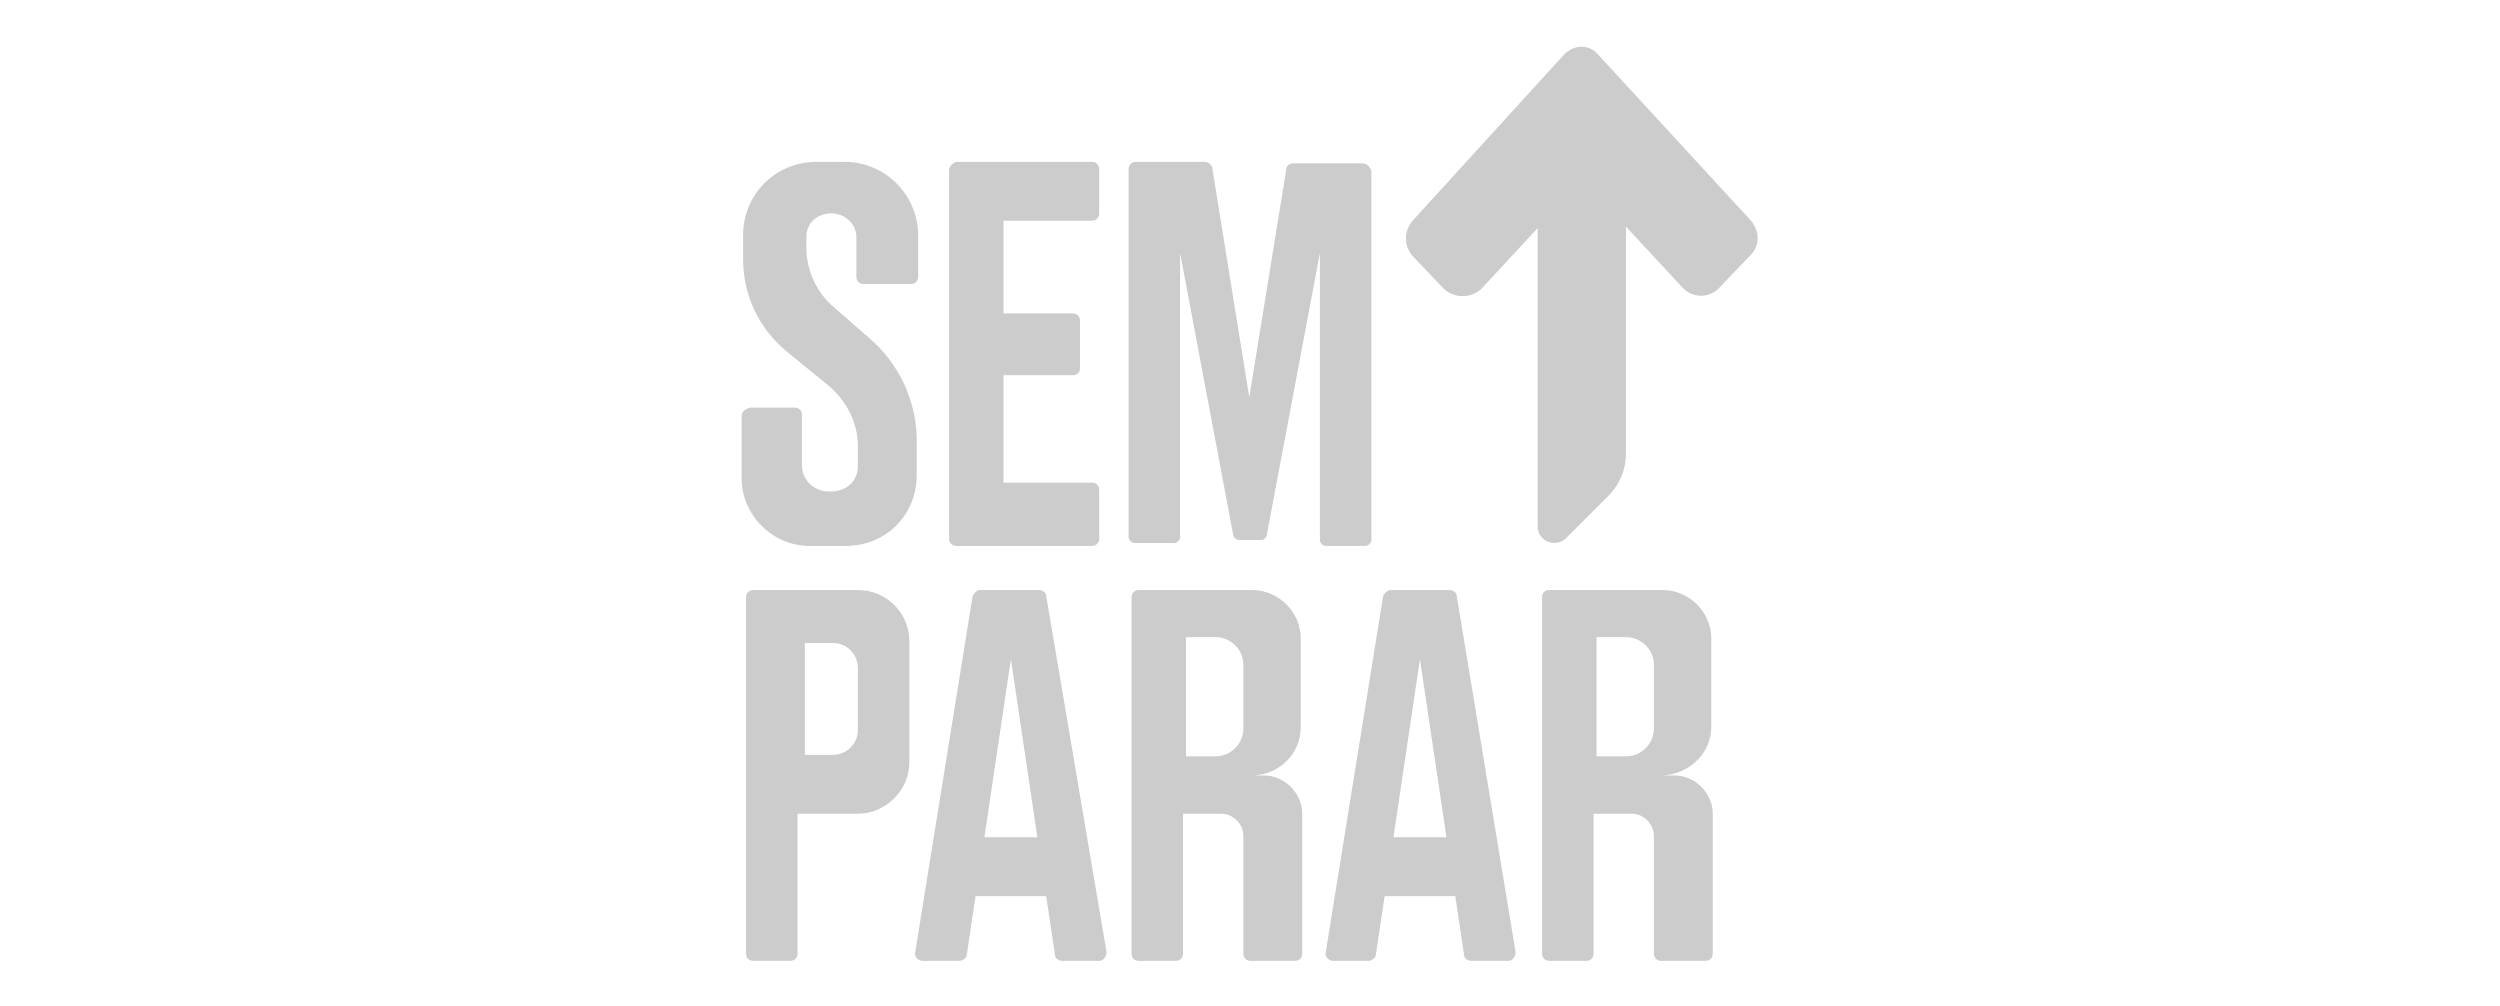
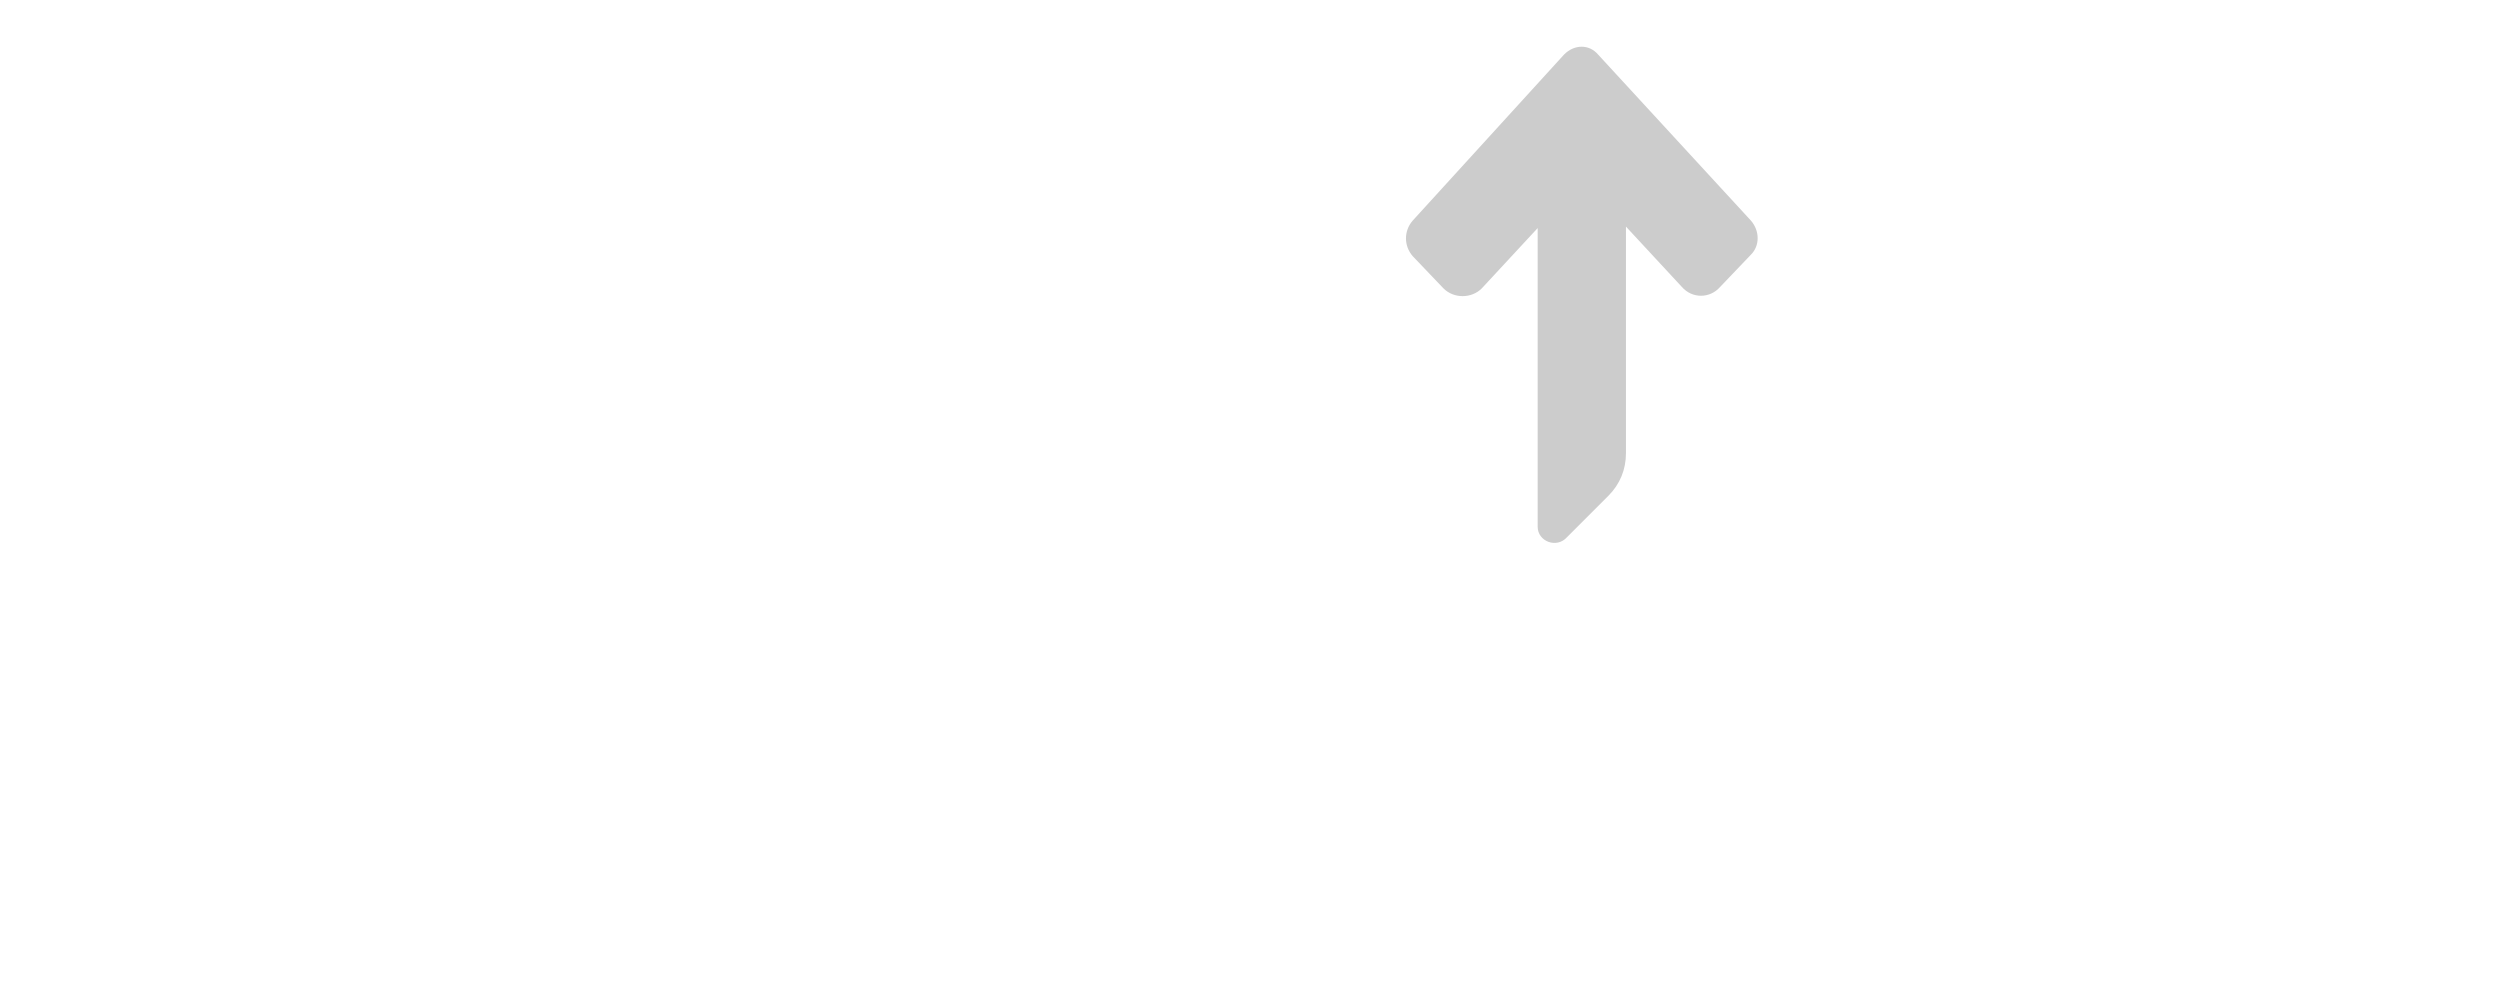
<svg xmlns="http://www.w3.org/2000/svg" id="Layer_1" x="0px" y="0px" viewBox="0 0 169.9 68.4" style="enable-background:new 0 0 169.9 68.4;" xml:space="preserve">
  <style type="text/css">	.st0{fill:#CCCCCC;}</style>
  <g>
-     <path class="st0" d="M58.3,40.1h-7.1c-0.3,0-0.5,0.2-0.5,0.5v24.2c0,0.3,0.2,0.5,0.5,0.5h2.5c0.3,0,0.5-0.2,0.5-0.5v-9.5h4.1  c1.9,0,3.5-1.6,3.5-3.5v-8.2C61.8,41.6,60.2,40.1,58.3,40.1L58.3,40.1z M58.3,49.6c0,1-0.8,1.7-1.7,1.7h-1.9v-7.6h1.9  c1,0,1.7,0.8,1.7,1.7V49.6z M71.1,40.5c0-0.2-0.2-0.4-0.5-0.4h-4c-0.2,0-0.4,0.2-0.5,0.4l-3.9,24.2c-0.1,0.3,0.2,0.6,0.5,0.6h2.5  c0.2,0,0.5-0.2,0.5-0.4l0.6-4h4.8l0.6,4c0,0.2,0.2,0.4,0.5,0.4h2.5c0.3,0,0.5-0.3,0.5-0.6L71.1,40.5z M68.7,56.9h-1.8l1.8-12.1  l1.8,12.1H68.7z M99,40.5c0-0.2-0.2-0.4-0.5-0.4h-4c-0.2,0-0.4,0.2-0.5,0.4l-3.9,24.2c-0.1,0.3,0.2,0.6,0.5,0.6H93  c0.2,0,0.5-0.2,0.5-0.4l0.6-4h4.8l0.6,4c0,0.2,0.2,0.4,0.5,0.4h2.5c0.3,0,0.5-0.3,0.5-0.6L99,40.5z M96.5,56.9h-1.8l1.8-12.1  l1.8,12.1H96.5z M88.4,49.4v-6c0-1.8-1.5-3.3-3.3-3.3h-7.7c-0.3,0-0.5,0.2-0.5,0.5v24.2c0,0.3,0.2,0.5,0.5,0.5h2.5  c0.3,0,0.5-0.2,0.5-0.5v-9.5H83c0.8,0,1.5,0.7,1.5,1.5v8c0,0.3,0.2,0.5,0.5,0.5h3c0.3,0,0.5-0.2,0.5-0.5v-9.5  c0-1.4-1.2-2.6-2.6-2.6h-0.7C87,52.6,88.4,51.2,88.4,49.4L88.4,49.4z M84.5,49.5c0,1-0.8,1.9-1.9,1.9h-2v-8.1h2  c1,0,1.9,0.8,1.9,1.9V49.5z M116.3,49.4v-6c0-1.8-1.5-3.3-3.3-3.3h-7.7c-0.3,0-0.5,0.2-0.5,0.5v24.2c0,0.3,0.2,0.5,0.5,0.5h2.5  c0.3,0,0.5-0.2,0.5-0.5v-9.5h2.6c0.8,0,1.5,0.7,1.5,1.5v8c0,0.3,0.2,0.5,0.5,0.5h3c0.3,0,0.5-0.2,0.5-0.5v-9.5  c0-1.4-1.2-2.6-2.6-2.6H113C114.8,52.6,116.3,51.2,116.3,49.4L116.3,49.4z M112.4,49.5c0,1-0.8,1.9-1.9,1.9h-2v-8.1h2  c1,0,1.9,0.8,1.9,1.9V49.5z M50.4,28.3v4.2c0,2.5,2.1,4.6,4.6,4.6h2.5c2.7,0,4.8-2.1,4.8-4.8v-2.4c0-2.6-1.2-5.2-3.2-6.9l-2.4-2.1  c-1.2-1-1.9-2.5-1.9-4.1v-0.7c0-0.9,0.7-1.6,1.7-1.6c0.9,0,1.7,0.7,1.7,1.6v2.7c0,0.3,0.2,0.5,0.5,0.5h3.2c0.3,0,0.5-0.2,0.5-0.5  v-2.8c0-2.7-2.2-5-5-5h-1.9c-2.8,0-5,2.2-5,5v1.6c0,2.5,1.1,4.8,3.1,6.4l2.7,2.2c1.2,1,2,2.5,2,4.1v1.4c0,1-0.8,1.7-1.8,1.7h-0.2  c-1,0-1.8-0.8-1.8-1.8v-3.4c0-0.3-0.2-0.5-0.5-0.5h-3C50.6,27.8,50.4,28,50.4,28.3L50.4,28.3z M64.5,11.6v25c0,0.3,0.2,0.5,0.5,0.5  h9.2c0.3,0,0.5-0.2,0.5-0.5v-3.3c0-0.3-0.2-0.5-0.5-0.5h-6v-7.3h4.7c0.3,0,0.5-0.2,0.5-0.5v-3.2c0-0.3-0.2-0.5-0.5-0.5h-4.7V15h6  c0.3,0,0.5-0.2,0.5-0.5v-3c0-0.3-0.2-0.5-0.5-0.5H65C64.7,11.1,64.5,11.3,64.5,11.6L64.5,11.6z M92.6,11.1h-4.7  c-0.3,0-0.5,0.2-0.5,0.5L84.9,27l-2.5-15.5c0-0.3-0.3-0.5-0.5-0.5h-4.7c-0.3,0-0.5,0.2-0.5,0.5v25c0,0.2,0.2,0.4,0.4,0.4h2.7  c0.2,0,0.4-0.2,0.4-0.4V17.2l3.6,19.1c0,0.2,0.2,0.4,0.4,0.4h1.5c0.2,0,0.4-0.2,0.4-0.4l3.6-19.1v19.5c0,0.2,0.2,0.4,0.4,0.4h2.7  c0.2,0,0.4-0.2,0.4-0.4v-25C93.2,11.4,92.9,11.1,92.6,11.1z" />
    <path class="st0" d="M119,15L108.6,3.7c-0.6-0.7-1.6-0.7-2.3,0L96,15c-0.6,0.7-0.6,1.7,0,2.4l2.1,2.2c0.7,0.7,1.9,0.7,2.6,0  l3.8-4.1v20.3c0,1,1.3,1.5,2,0.7l2.8-2.8c0.8-0.8,1.2-1.8,1.2-2.9V15.4l3.8,4.1c0.7,0.8,1.9,0.8,2.6,0l2.1-2.2  C119.6,16.7,119.6,15.7,119,15L119,15z" />
  </g>
</svg>